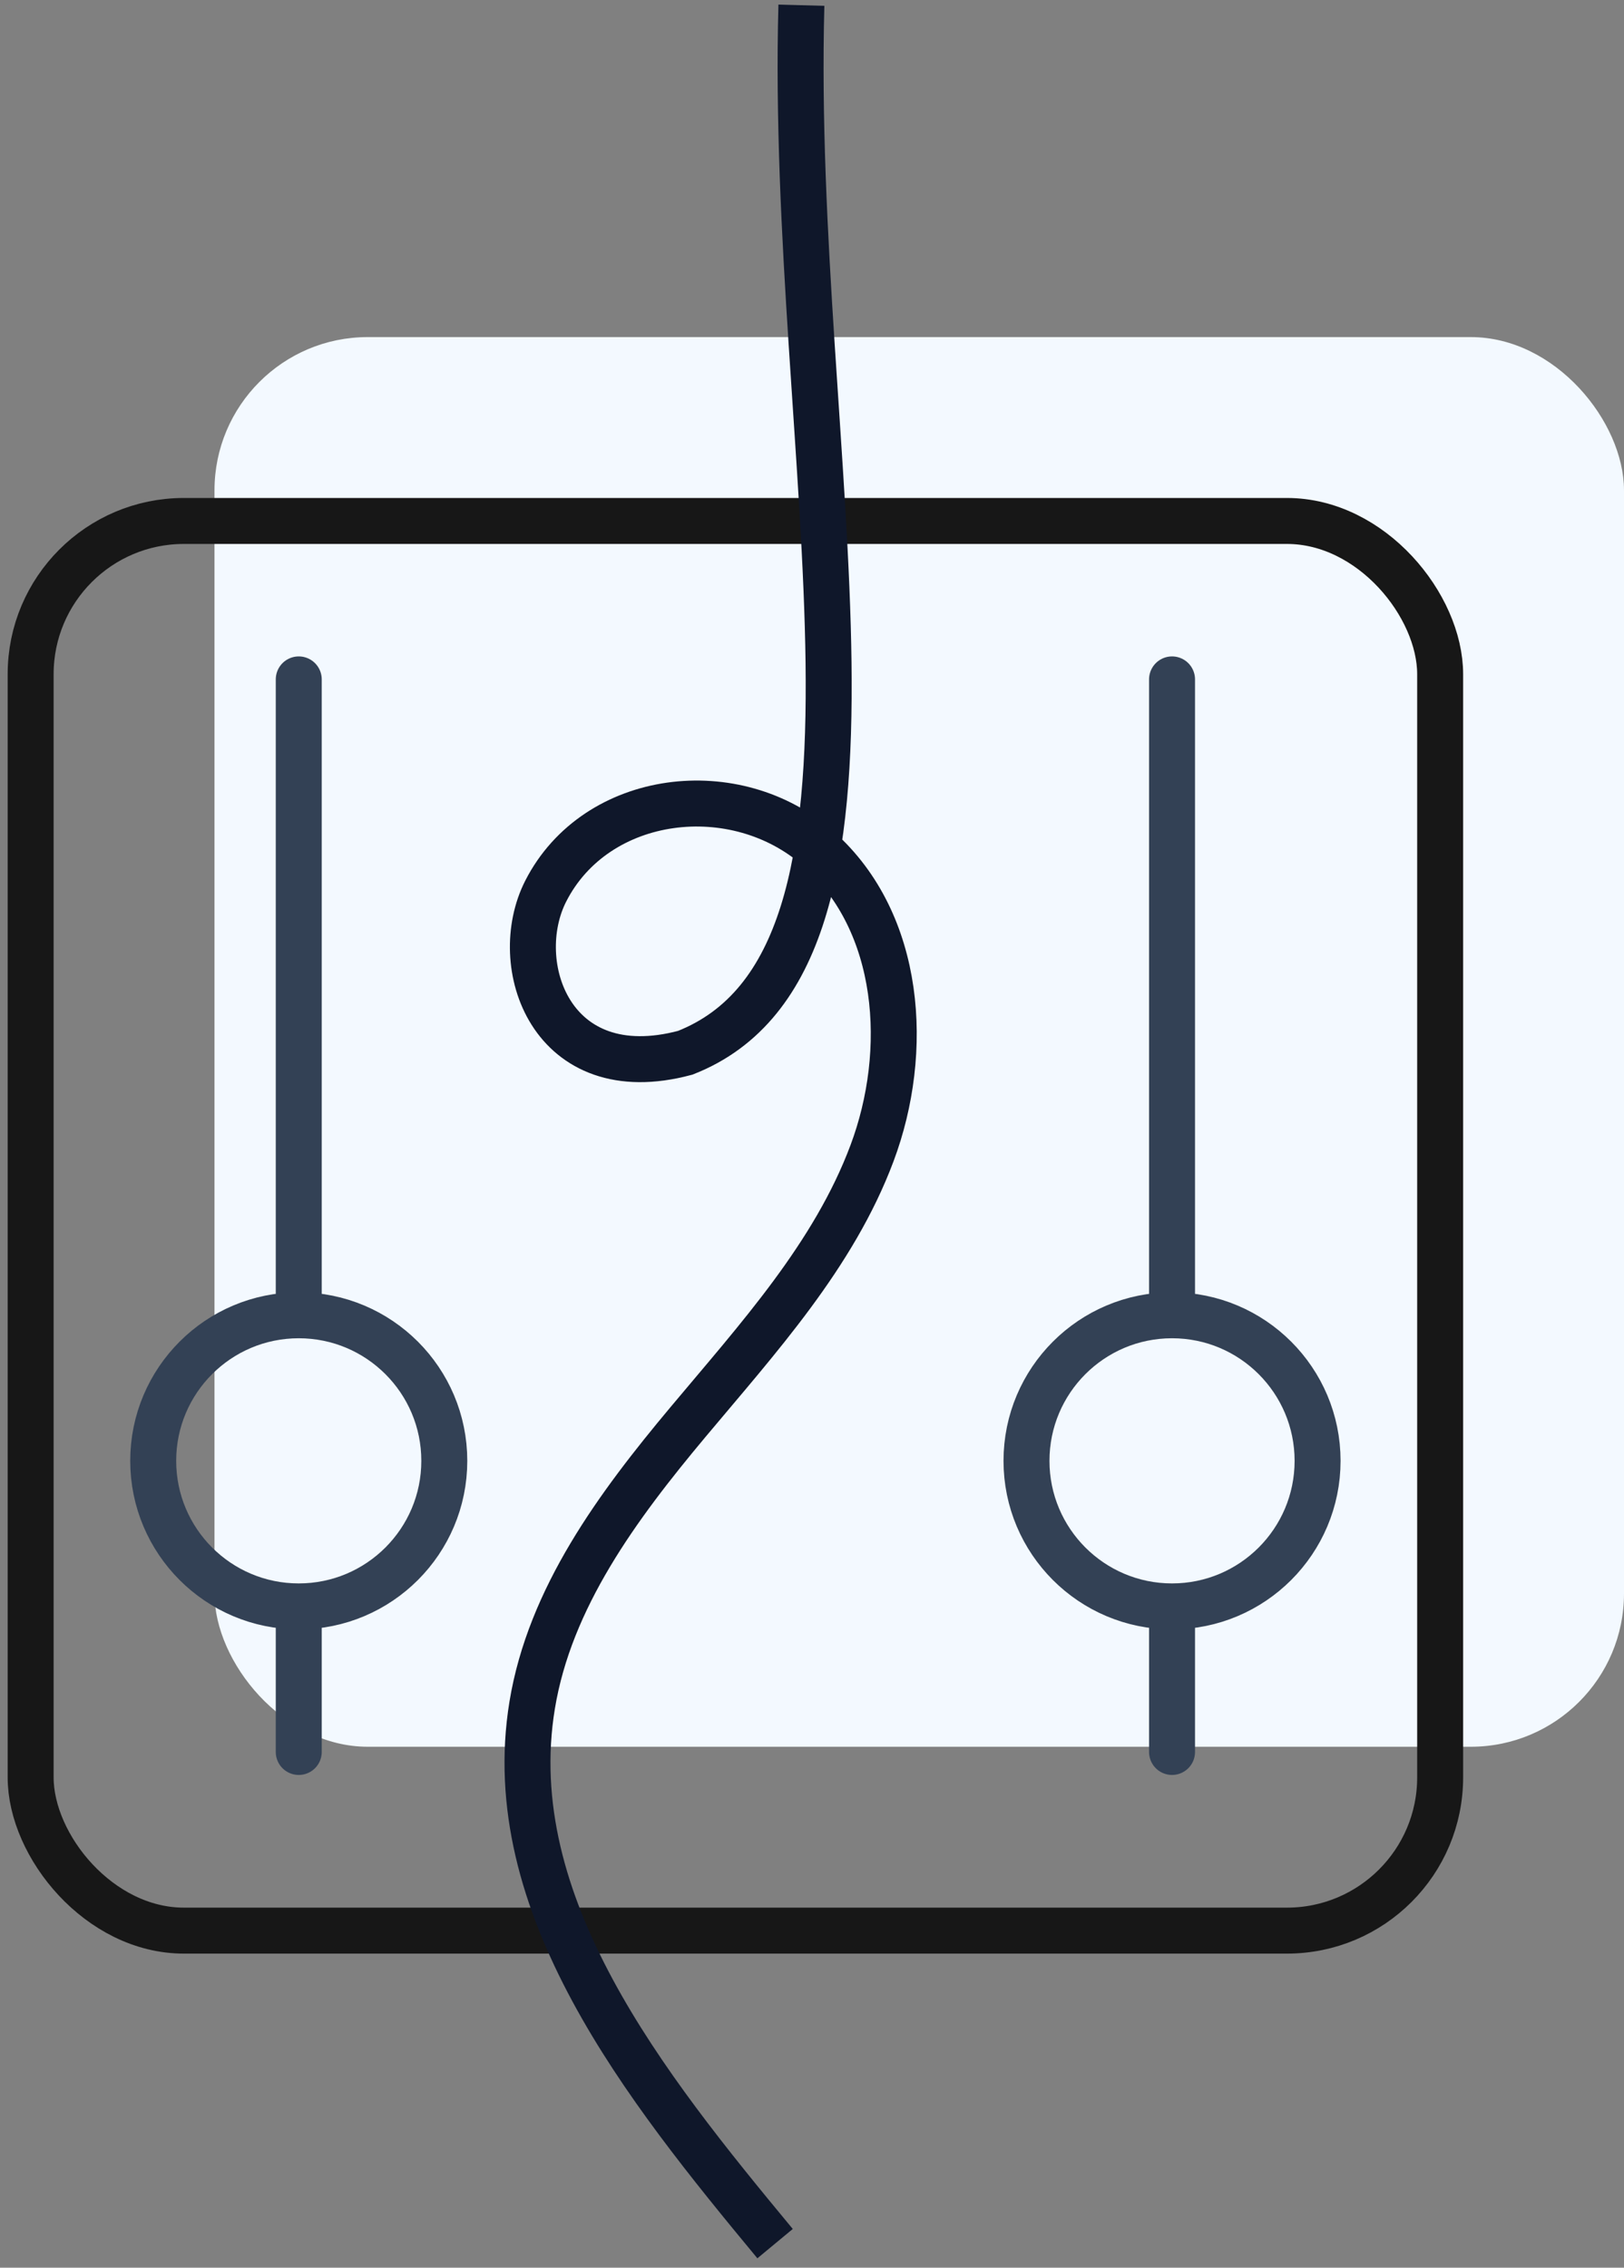
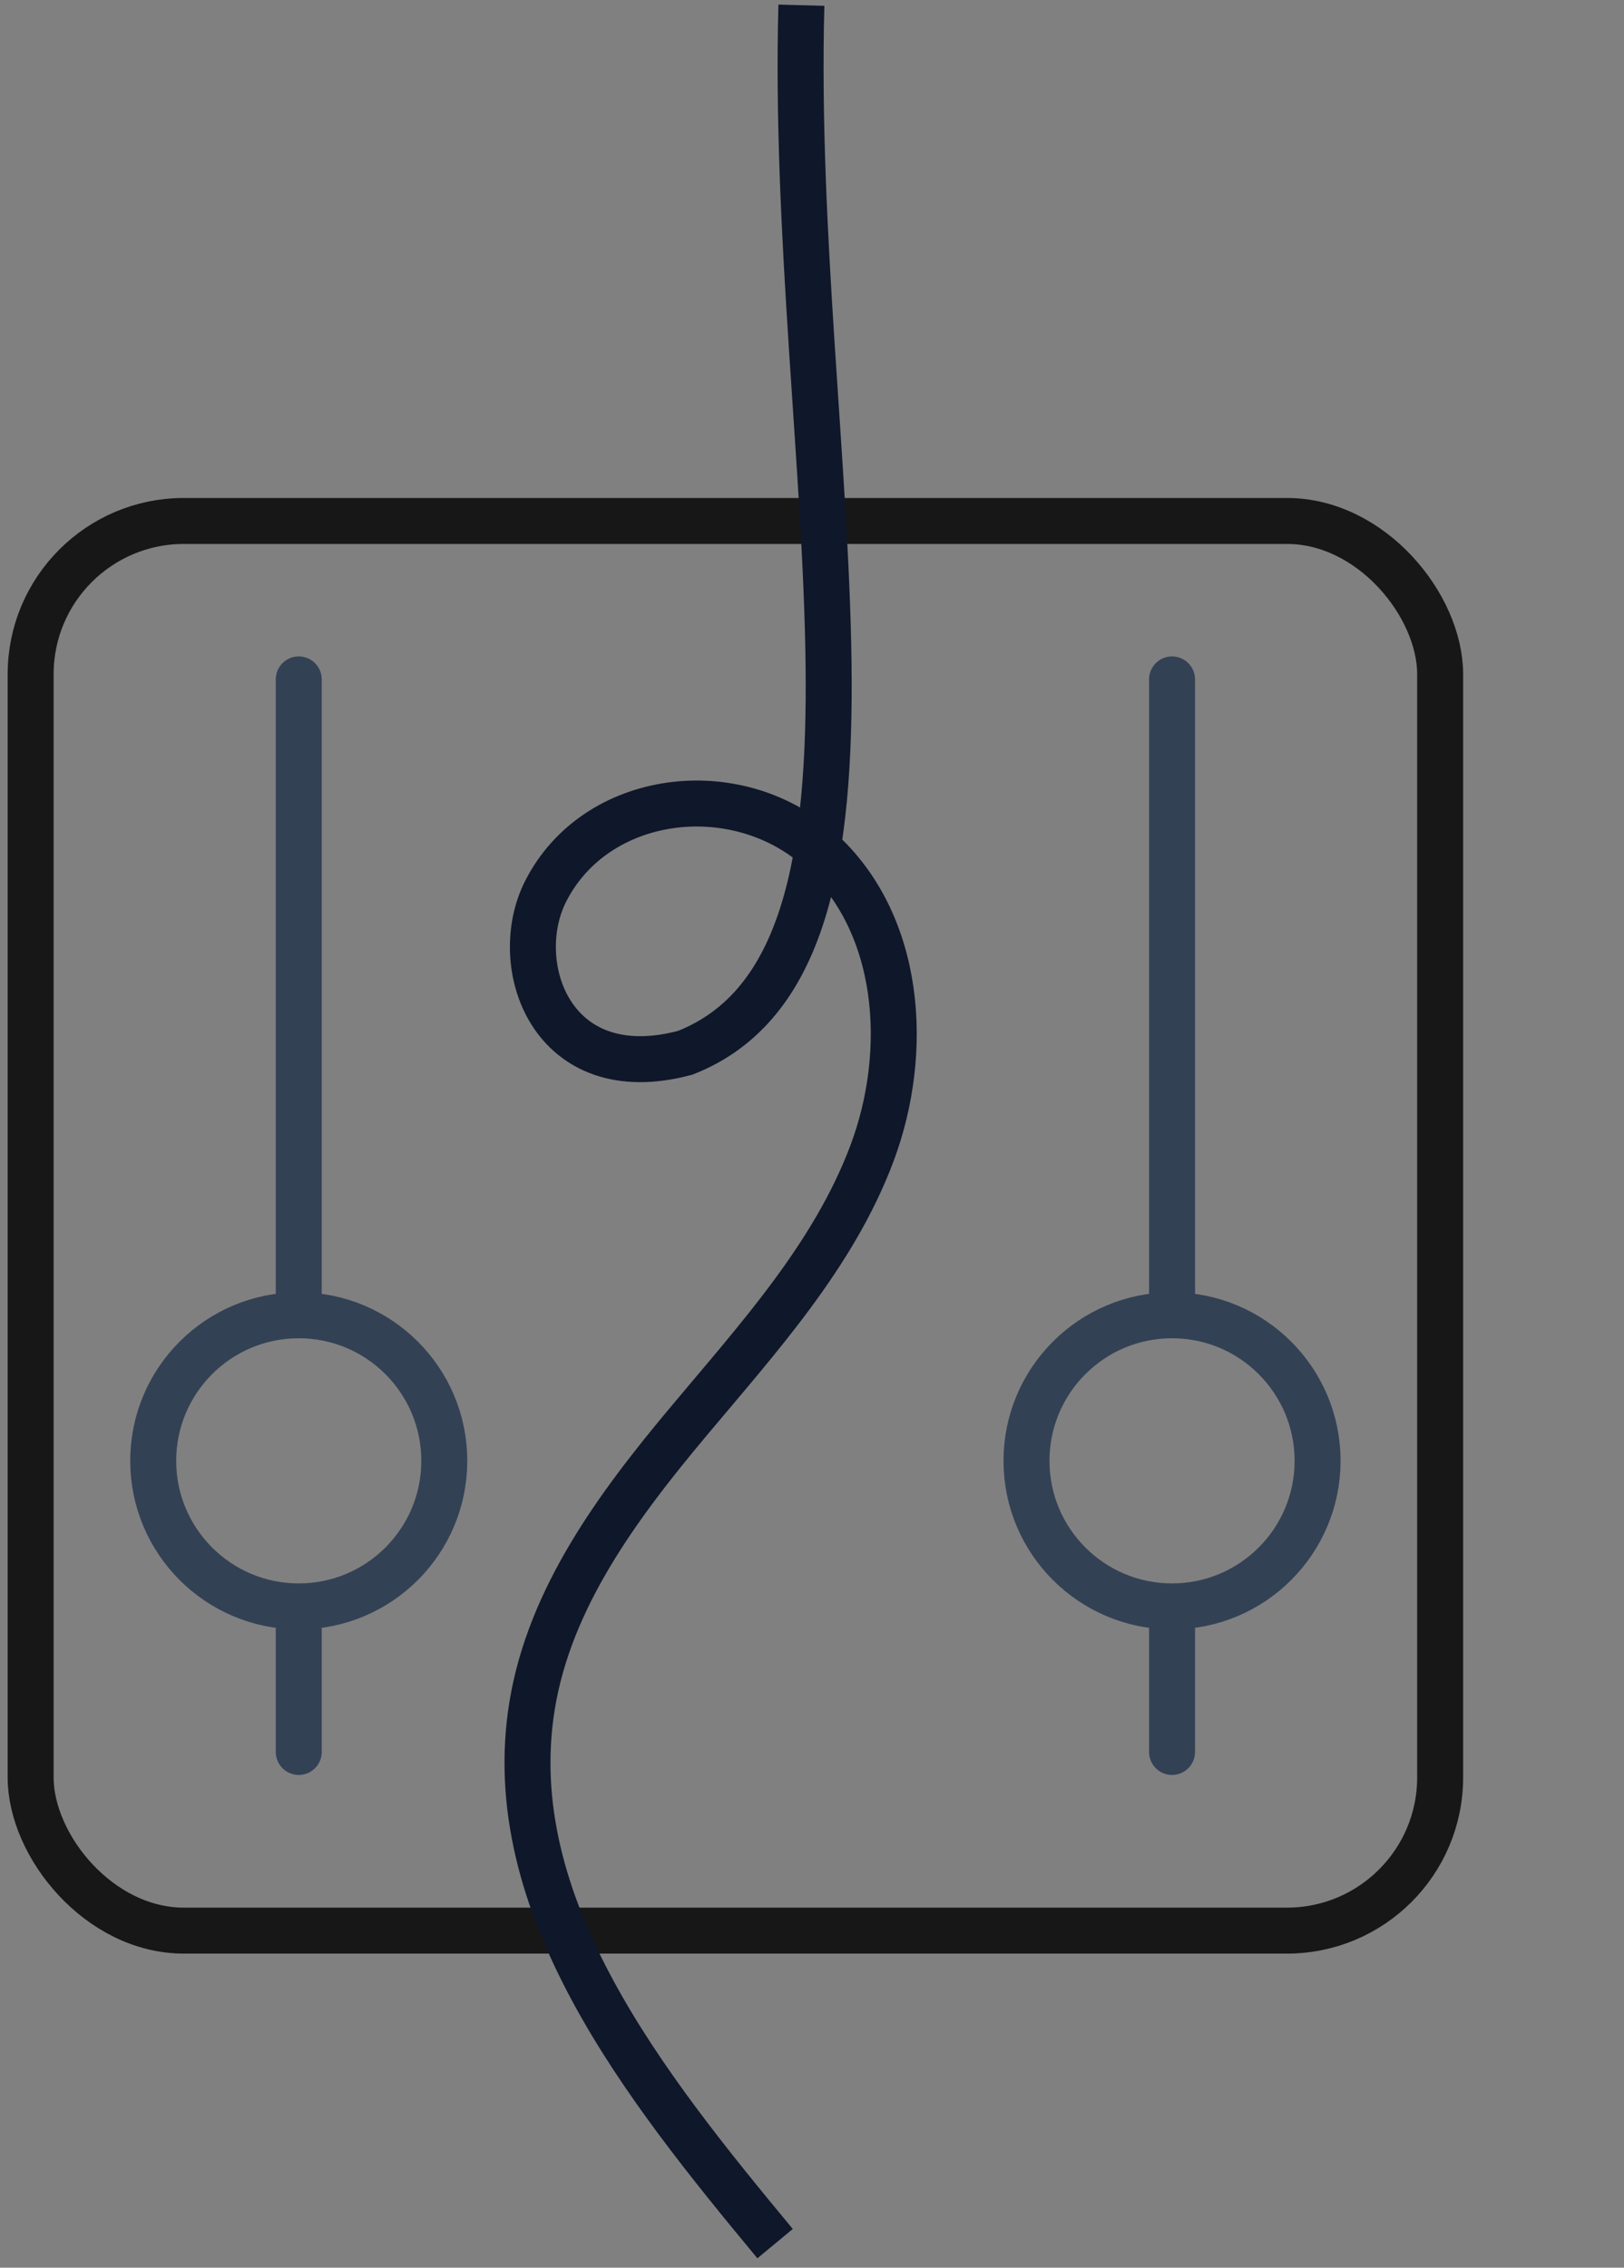
<svg xmlns="http://www.w3.org/2000/svg" width="53" height="74" viewBox="0 0 53 74" fill="none">
  <rect x="0" y="0" width="53" height="74" fill="#808080" stroke="none" />
-   <rect x="7" y="11" width="46" height="46" rx="5" fill="#F3F9FF" />
  <rect x="1" y="17" width="46" height="46" rx="5" stroke="#171717" stroke-width="1.5" stroke-linecap="round" stroke-linejoin="round" />
  <path d="M9.75 52.42C12.373 52.42 14.5 50.293 14.5 47.67C14.5 45.047 12.373 42.92 9.75 42.92M9.75 52.42C7.127 52.42 5 50.293 5 47.67C5 45.047 7.127 42.92 9.75 42.92M9.75 52.42V57.17M9.75 42.92V22.17M38.25 52.42C40.873 52.42 43 50.293 43 47.67C43 45.047 40.873 42.92 38.25 42.92M38.25 52.42C35.627 52.42 33.5 50.293 33.5 47.67C33.5 45.047 35.627 42.92 38.25 42.92M38.25 52.42V57.17M38.25 42.92V22.17" stroke="#334155" stroke-width="1.5" stroke-linecap="round" stroke-linejoin="round" />
  <path d="M25.295 73.214C21.04 68.08 16.301 62.15 17.367 55.647C17.942 52.138 20.164 49.14 22.453 46.404C24.741 43.669 27.213 40.962 28.459 37.631C29.706 34.301 29.417 30.109 26.724 27.709C24.031 25.308 19.458 25.847 17.81 29.079C16.602 31.451 17.972 35.531 22.363 34.354C30.18 31.284 25.754 14.882 26.154 0.17" stroke="#0F172A" stroke-width="1.5" />
</svg>